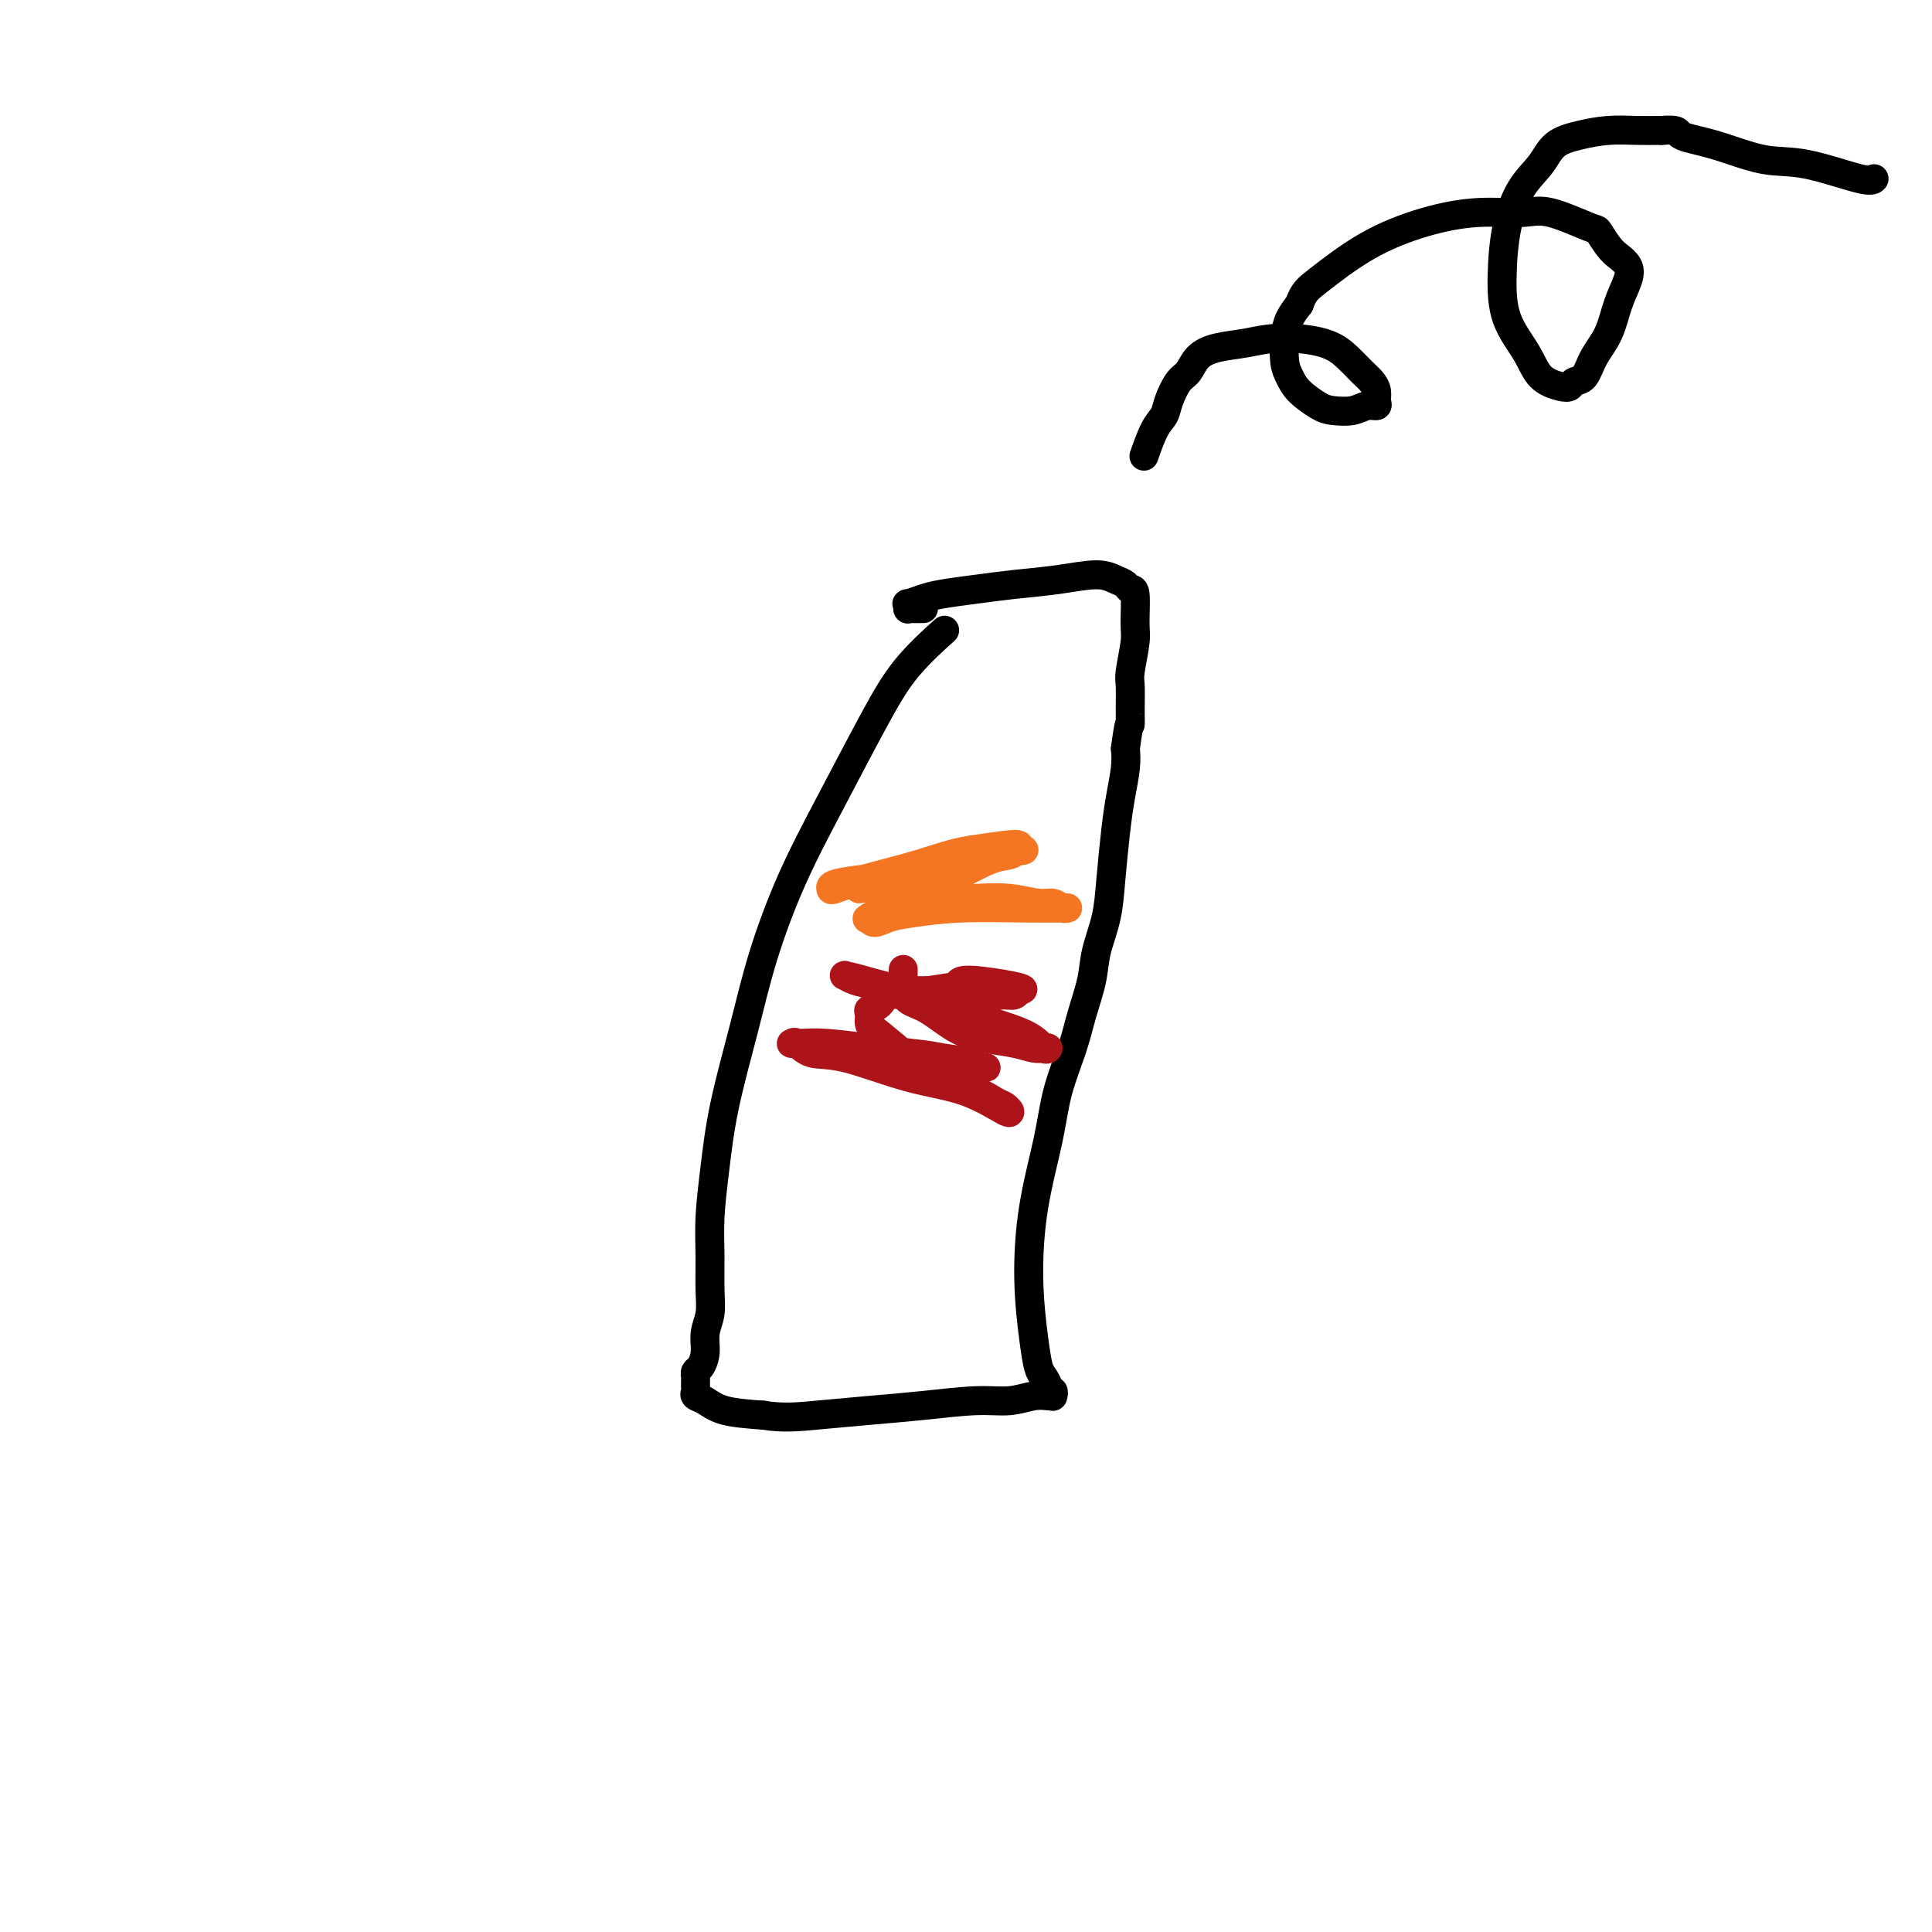
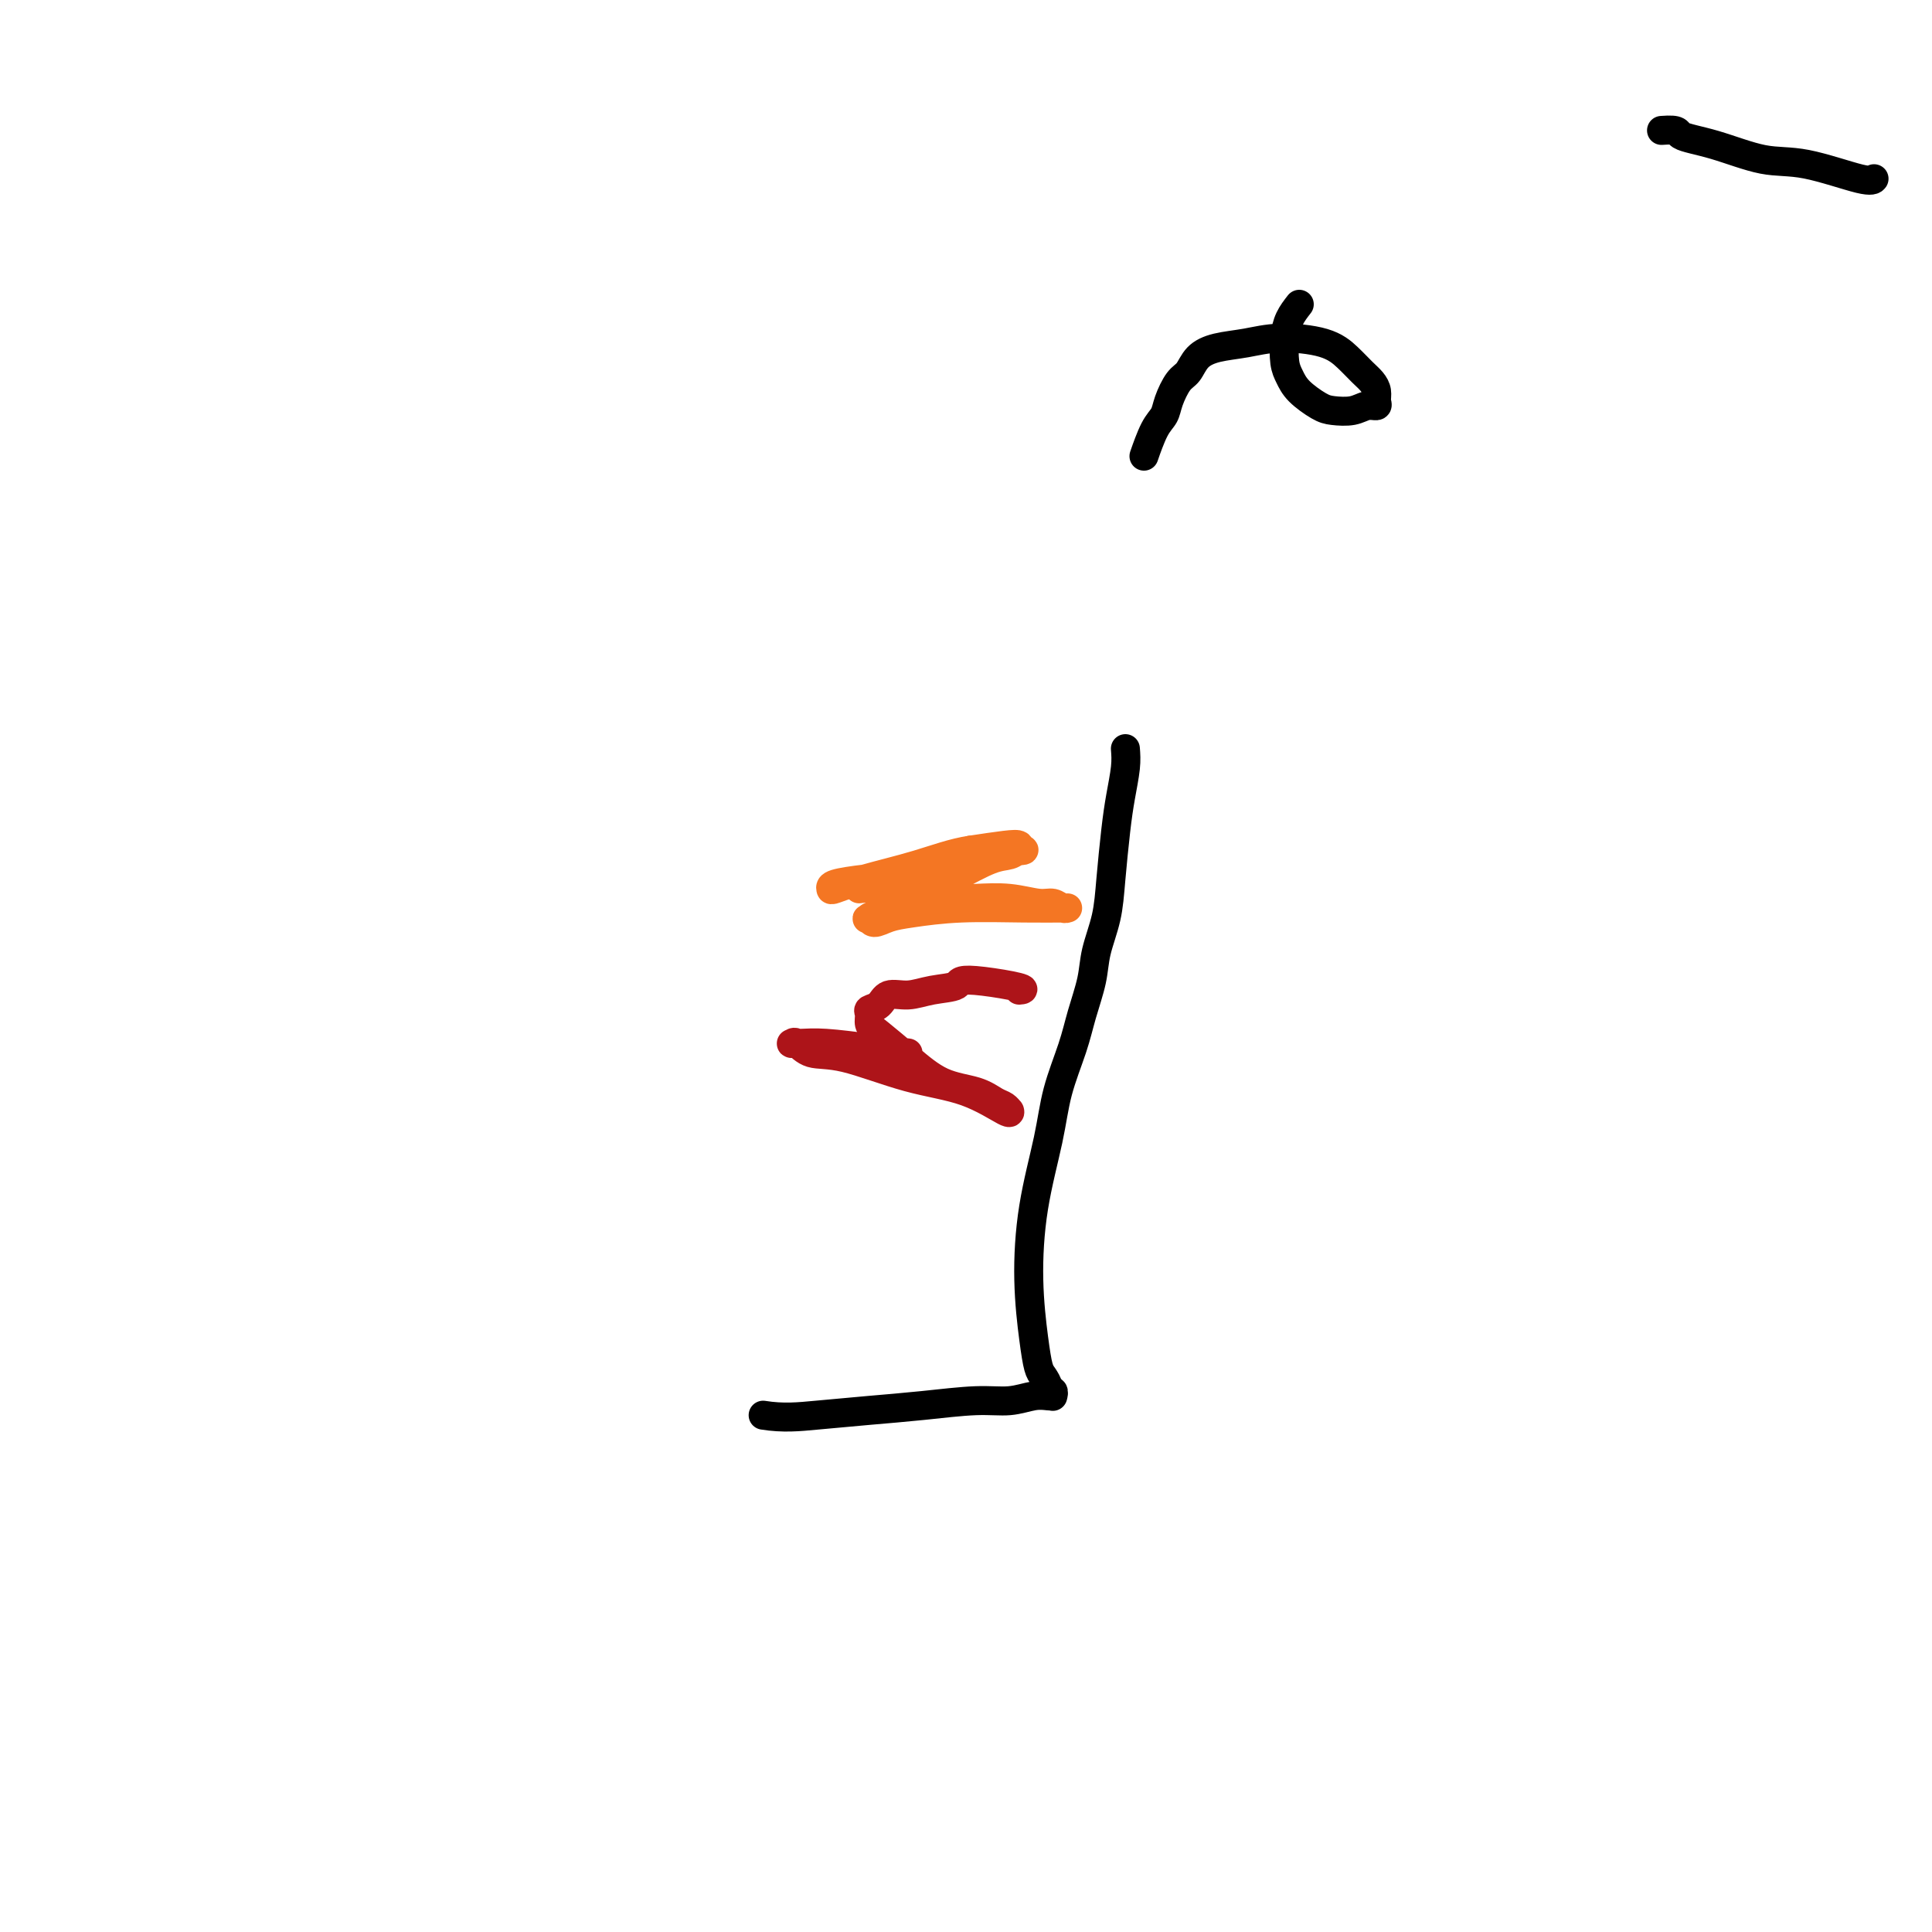
<svg xmlns="http://www.w3.org/2000/svg" viewBox="0 0 400 400" version="1.1">
  <g fill="none" stroke="#000000" stroke-width="6" stroke-linecap="round" stroke-linejoin="round">
-     <path d="M195,131c-0.171,0.153 -0.342,0.305 0,0c0.342,-0.305 1.199,-1.069 0,0c-1.199,1.069 -4.452,3.970 -7,7c-2.548,3.030 -4.389,6.189 -7,11c-2.611,4.811 -5.991,11.275 -9,17c-3.009,5.725 -5.646,10.712 -8,16c-2.354,5.288 -4.424,10.876 -6,16c-1.576,5.124 -2.657,9.782 -4,15c-1.343,5.218 -2.949,10.996 -4,16c-1.051,5.004 -1.549,9.234 -2,13c-0.451,3.766 -0.857,7.070 -1,10c-0.143,2.930 -0.023,5.487 0,8c0.023,2.513 -0.049,4.981 0,7c0.049,2.019 0.220,3.587 0,5c-0.220,1.413 -0.829,2.669 -1,4c-0.171,1.331 0.098,2.738 0,4c-0.098,1.262 -0.562,2.381 -1,3c-0.438,0.619 -0.849,0.740 -1,1c-0.151,0.260 -0.040,0.661 0,1c0.040,0.339 0.009,0.616 0,1c-0.009,0.384 0.003,0.875 0,1c-0.003,0.125 -0.020,-0.118 0,0c0.020,0.118 0.077,0.595 0,1c-0.077,0.405 -0.289,0.737 0,1c0.289,0.263 1.078,0.455 2,1c0.922,0.545 1.978,1.441 4,2c2.022,0.559 5.011,0.779 8,1" />
    <path d="M158,293c4.127,0.668 7.446,0.338 11,0c3.554,-0.338 7.343,-0.683 11,-1c3.657,-0.317 7.183,-0.607 11,-1c3.817,-0.393 7.927,-0.890 11,-1c3.073,-0.110 5.111,0.167 7,0c1.889,-0.167 3.631,-0.777 5,-1c1.369,-0.223 2.367,-0.059 3,0c0.633,0.059 0.903,0.012 1,0c0.097,-0.012 0.022,0.011 0,0c-0.022,-0.011 0.009,-0.058 0,0c-0.009,0.058 -0.058,0.219 0,0c0.058,-0.219 0.223,-0.819 0,-1c-0.223,-0.181 -0.833,0.057 -1,0c-0.167,-0.057 0.109,-0.409 0,-1c-0.109,-0.591 -0.602,-1.421 -1,-2c-0.398,-0.579 -0.699,-0.907 -1,-2c-0.301,-1.093 -0.601,-2.953 -1,-6c-0.399,-3.047 -0.896,-7.282 -1,-12c-0.104,-4.718 0.184,-9.918 1,-15c0.816,-5.082 2.159,-10.045 3,-14c0.841,-3.955 1.180,-6.901 2,-10c0.820,-3.099 2.121,-6.350 3,-9c0.879,-2.650 1.335,-4.700 2,-7c0.665,-2.300 1.540,-4.851 2,-7c0.460,-2.149 0.504,-3.896 1,-6c0.496,-2.104 1.443,-4.565 2,-7c0.557,-2.435 0.724,-4.843 1,-8c0.276,-3.157 0.662,-7.063 1,-10c0.338,-2.937 0.630,-4.906 1,-7c0.370,-2.094 0.820,-4.313 1,-6c0.180,-1.687 0.090,-2.844 0,-4" />
-     <path d="M233,155c0.846,-6.439 0.963,-5.038 1,-5c0.037,0.038 -0.004,-1.288 0,-3c0.004,-1.712 0.055,-3.811 0,-5c-0.055,-1.189 -0.214,-1.466 0,-3c0.214,-1.534 0.801,-4.323 1,-6c0.199,-1.677 0.010,-2.242 0,-4c-0.010,-1.758 0.160,-4.710 0,-6c-0.160,-1.290 -0.650,-0.917 -1,-1c-0.350,-0.083 -0.559,-0.622 -1,-1c-0.441,-0.378 -1.115,-0.596 -2,-1c-0.885,-0.404 -1.980,-0.995 -4,-1c-2.020,-0.005 -4.966,0.576 -8,1c-3.034,0.424 -6.155,0.692 -9,1c-2.845,0.308 -5.414,0.656 -8,1c-2.586,0.344 -5.190,0.684 -7,1c-1.810,0.316 -2.825,0.606 -4,1c-1.175,0.394 -2.509,0.890 -3,1c-0.491,0.110 -0.138,-0.167 0,0c0.138,0.167 0.062,0.777 0,1c-0.062,0.223 -0.109,0.060 0,0c0.109,-0.060 0.376,-0.016 1,0c0.624,0.016 1.607,0.005 2,0c0.393,-0.005 0.197,-0.002 0,0" />
  </g>
  <g fill="none" stroke="#AD1419" stroke-width="6" stroke-linecap="round" stroke-linejoin="round">
-     <path d="M187,201c0.008,-0.257 0.016,-0.515 0,0c-0.016,0.515 -0.057,1.801 0,3c0.057,1.199 0.213,2.310 1,3c0.787,0.690 2.206,0.959 4,2c1.794,1.041 3.961,2.853 6,4c2.039,1.147 3.948,1.627 6,2c2.052,0.373 4.246,0.638 6,1c1.754,0.362 3.067,0.821 4,1c0.933,0.179 1.487,0.079 2,0c0.513,-0.079 0.985,-0.136 1,0c0.015,0.136 -0.428,0.464 -1,0c-0.572,-0.464 -1.273,-1.721 -4,-3c-2.727,-1.279 -7.481,-2.581 -12,-4c-4.519,-1.419 -8.804,-2.954 -12,-4c-3.196,-1.046 -5.303,-1.601 -7,-2c-1.697,-0.399 -2.983,-0.641 -4,-1c-1.017,-0.359 -1.767,-0.834 -2,-1c-0.233,-0.166 0.049,-0.021 0,0c-0.049,0.021 -0.429,-0.082 0,0c0.429,0.082 1.665,0.347 4,1c2.335,0.653 5.767,1.693 9,2c3.233,0.307 6.268,-0.117 9,0c2.732,0.117 5.163,0.777 7,1c1.837,0.223 3.080,0.008 4,0c0.920,-0.008 1.517,0.190 2,0c0.483,-0.190 0.852,-0.769 1,-1c0.148,-0.231 0.074,-0.116 0,0" />
    <path d="M211,205c3.400,-0.193 -5.099,-1.675 -9,-2c-3.901,-0.325 -3.205,0.508 -4,1c-0.795,0.492 -3.082,0.643 -5,1c-1.918,0.357 -3.466,0.921 -5,1c-1.534,0.079 -3.053,-0.326 -4,0c-0.947,0.326 -1.323,1.383 -2,2c-0.677,0.617 -1.657,0.792 -2,1c-0.343,0.208 -0.051,0.447 0,1c0.051,0.553 -0.139,1.418 0,2c0.139,0.582 0.607,0.881 2,2c1.393,1.119 3.711,3.059 6,5c2.289,1.941 4.551,3.883 7,5c2.449,1.117 5.087,1.409 7,2c1.913,0.591 3.103,1.482 4,2c0.897,0.518 1.501,0.661 2,1c0.499,0.339 0.892,0.872 1,1c0.108,0.128 -0.069,-0.148 0,0c0.069,0.148 0.384,0.721 -1,0c-1.384,-0.721 -4.469,-2.737 -8,-4c-3.531,-1.263 -7.510,-1.774 -12,-3c-4.490,-1.226 -9.491,-3.166 -13,-4c-3.509,-0.834 -5.524,-0.563 -7,-1c-1.476,-0.437 -2.412,-1.582 -3,-2c-0.588,-0.418 -0.827,-0.109 -1,0c-0.173,0.109 -0.278,0.018 0,0c0.278,-0.018 0.941,0.036 2,0c1.059,-0.036 2.516,-0.164 5,0c2.484,0.164 5.995,0.618 9,1c3.005,0.382 5.502,0.691 8,1" />
-     <path d="M188,218c4.803,0.491 5.312,0.720 7,1c1.688,0.280 4.556,0.612 6,1c1.444,0.388 1.464,0.832 2,1c0.536,0.168 1.588,0.059 1,0c-0.588,-0.059 -2.814,-0.068 -4,0c-1.186,0.068 -1.330,0.215 -2,0c-0.670,-0.215 -1.864,-0.791 -3,-1c-1.136,-0.209 -2.214,-0.052 -3,0c-0.786,0.052 -1.281,-0.000 -2,0c-0.719,0.000 -1.664,0.053 -2,0c-0.336,-0.053 -0.065,-0.210 0,0c0.065,0.210 -0.075,0.788 0,1c0.075,0.212 0.366,0.057 1,0c0.634,-0.057 1.610,-0.016 2,0c0.390,0.016 0.195,0.008 0,0" />
  </g>
  <g fill="none" stroke="#F47623" stroke-width="6" stroke-linecap="round" stroke-linejoin="round">
    <path d="M178,184c0.039,-0.006 0.077,-0.012 0,0c-0.077,0.012 -0.270,0.042 0,0c0.270,-0.042 1.004,-0.156 2,0c0.996,0.156 2.255,0.582 5,1c2.745,0.418 6.976,0.829 10,1c3.024,0.171 4.841,0.102 7,0c2.159,-0.102 4.659,-0.238 7,0c2.341,0.238 4.522,0.848 6,1c1.478,0.152 2.254,-0.156 3,0c0.746,0.156 1.462,0.774 2,1c0.538,0.226 0.896,0.060 1,0c0.104,-0.060 -0.047,-0.013 0,0c0.047,0.013 0.291,-0.008 -1,0c-1.291,0.008 -4.118,0.045 -8,0c-3.882,-0.045 -8.820,-0.173 -13,0c-4.180,0.173 -7.602,0.648 -10,1c-2.398,0.352 -3.772,0.579 -5,1c-1.228,0.421 -2.311,1.034 -3,1c-0.689,-0.034 -0.985,-0.714 -1,-1c-0.015,-0.286 0.250,-0.178 0,0c-0.250,0.178 -1.014,0.427 0,0c1.014,-0.427 3.805,-1.530 7,-3c3.195,-1.470 6.794,-3.308 10,-5c3.206,-1.692 6.018,-3.237 8,-4c1.982,-0.763 3.135,-0.744 4,-1c0.865,-0.256 1.441,-0.787 2,-1c0.559,-0.213 1.100,-0.107 1,0c-0.100,0.107 -0.841,0.214 -1,0c-0.159,-0.214 0.265,-0.750 0,-1c-0.265,-0.250 -1.219,-0.214 -3,0c-1.781,0.214 -4.391,0.607 -7,1" />
    <path d="M201,176c-3.619,0.529 -7.167,1.852 -11,3c-3.833,1.148 -7.952,2.122 -11,3c-3.048,0.878 -5.024,1.659 -6,2c-0.976,0.341 -0.951,0.243 -1,0c-0.049,-0.243 -0.172,-0.629 1,-1c1.172,-0.371 3.640,-0.726 6,-1c2.360,-0.274 4.611,-0.466 7,-1c2.389,-0.534 4.917,-1.411 7,-2c2.083,-0.589 3.721,-0.890 5,-1c1.279,-0.110 2.199,-0.030 3,0c0.801,0.030 1.483,0.008 2,0c0.517,-0.008 0.870,-0.002 1,0c0.130,0.002 0.037,0.001 0,0c-0.037,-0.001 -0.019,-0.000 0,0" />
  </g>
  <g fill="none" stroke="#000000" stroke-width="6" stroke-linecap="round" stroke-linejoin="round">
    <path d="M237,94c0.046,-0.132 0.091,-0.263 0,0c-0.091,0.263 -0.320,0.922 0,0c0.320,-0.922 1.188,-3.425 2,-5c0.812,-1.575 1.567,-2.221 2,-3c0.433,-0.779 0.543,-1.690 1,-3c0.457,-1.310 1.261,-3.019 2,-4c0.739,-0.981 1.414,-1.234 2,-2c0.586,-0.766 1.083,-2.046 2,-3c0.917,-0.954 2.255,-1.581 4,-2c1.745,-0.419 3.899,-0.628 6,-1c2.101,-0.372 4.149,-0.906 7,-1c2.851,-0.094 6.505,0.254 9,1c2.495,0.746 3.831,1.891 5,3c1.169,1.109 2.171,2.182 3,3c0.829,0.818 1.485,1.381 2,2c0.515,0.619 0.890,1.294 1,2c0.110,0.706 -0.047,1.443 0,2c0.047,0.557 0.296,0.932 0,1c-0.296,0.068 -1.136,-0.173 -2,0c-0.864,0.173 -1.751,0.759 -3,1c-1.249,0.241 -2.860,0.138 -4,0c-1.140,-0.138 -1.809,-0.312 -3,-1c-1.191,-0.688 -2.905,-1.892 -4,-3c-1.095,-1.108 -1.570,-2.120 -2,-3c-0.430,-0.880 -0.816,-1.628 -1,-3c-0.184,-1.372 -0.165,-3.369 0,-5c0.165,-1.631 0.476,-2.894 1,-4c0.524,-1.106 1.262,-2.053 2,-3" />
-     <path d="M269,63c0.920,-2.636 1.719,-3.227 4,-5c2.281,-1.773 6.044,-4.727 10,-7c3.956,-2.273 8.104,-3.866 12,-5c3.896,-1.134 7.540,-1.809 11,-2c3.460,-0.191 6.737,0.102 9,0c2.263,-0.102 3.512,-0.599 6,0c2.488,0.599 6.215,2.296 8,3c1.785,0.704 1.629,0.417 2,1c0.371,0.583 1.270,2.037 2,3c0.730,0.963 1.291,1.436 2,2c0.709,0.564 1.567,1.220 2,2c0.433,0.780 0.440,1.684 0,3c-0.440,1.316 -1.326,3.045 -2,5c-0.674,1.955 -1.136,4.135 -2,6c-0.864,1.865 -2.130,3.415 -3,5c-0.870,1.585 -1.342,3.205 -2,4c-0.658,0.795 -1.501,0.763 -2,1c-0.499,0.237 -0.656,0.741 -1,1c-0.344,0.259 -0.877,0.272 -2,0c-1.123,-0.272 -2.835,-0.828 -4,-2c-1.165,-1.172 -1.783,-2.959 -3,-5c-1.217,-2.041 -3.035,-4.334 -4,-7c-0.965,-2.666 -1.078,-5.705 -1,-9c0.078,-3.295 0.347,-6.847 1,-10c0.653,-3.153 1.692,-5.906 3,-8c1.308,-2.094 2.887,-3.528 4,-5c1.113,-1.472 1.759,-2.983 3,-4c1.241,-1.017 3.075,-1.541 5,-2c1.925,-0.459 3.941,-0.854 6,-1c2.059,-0.146 4.160,-0.042 6,0c1.840,0.042 3.420,0.021 5,0" />
    <path d="M344,27c4.020,-0.311 3.070,0.411 4,1c0.930,0.589 3.742,1.044 7,2c3.258,0.956 6.964,2.414 10,3c3.036,0.586 5.401,0.301 9,1c3.599,0.699 8.430,2.380 11,3c2.570,0.620 2.877,0.177 3,0c0.123,-0.177 0.061,-0.089 0,0" />
  </g>
</svg>